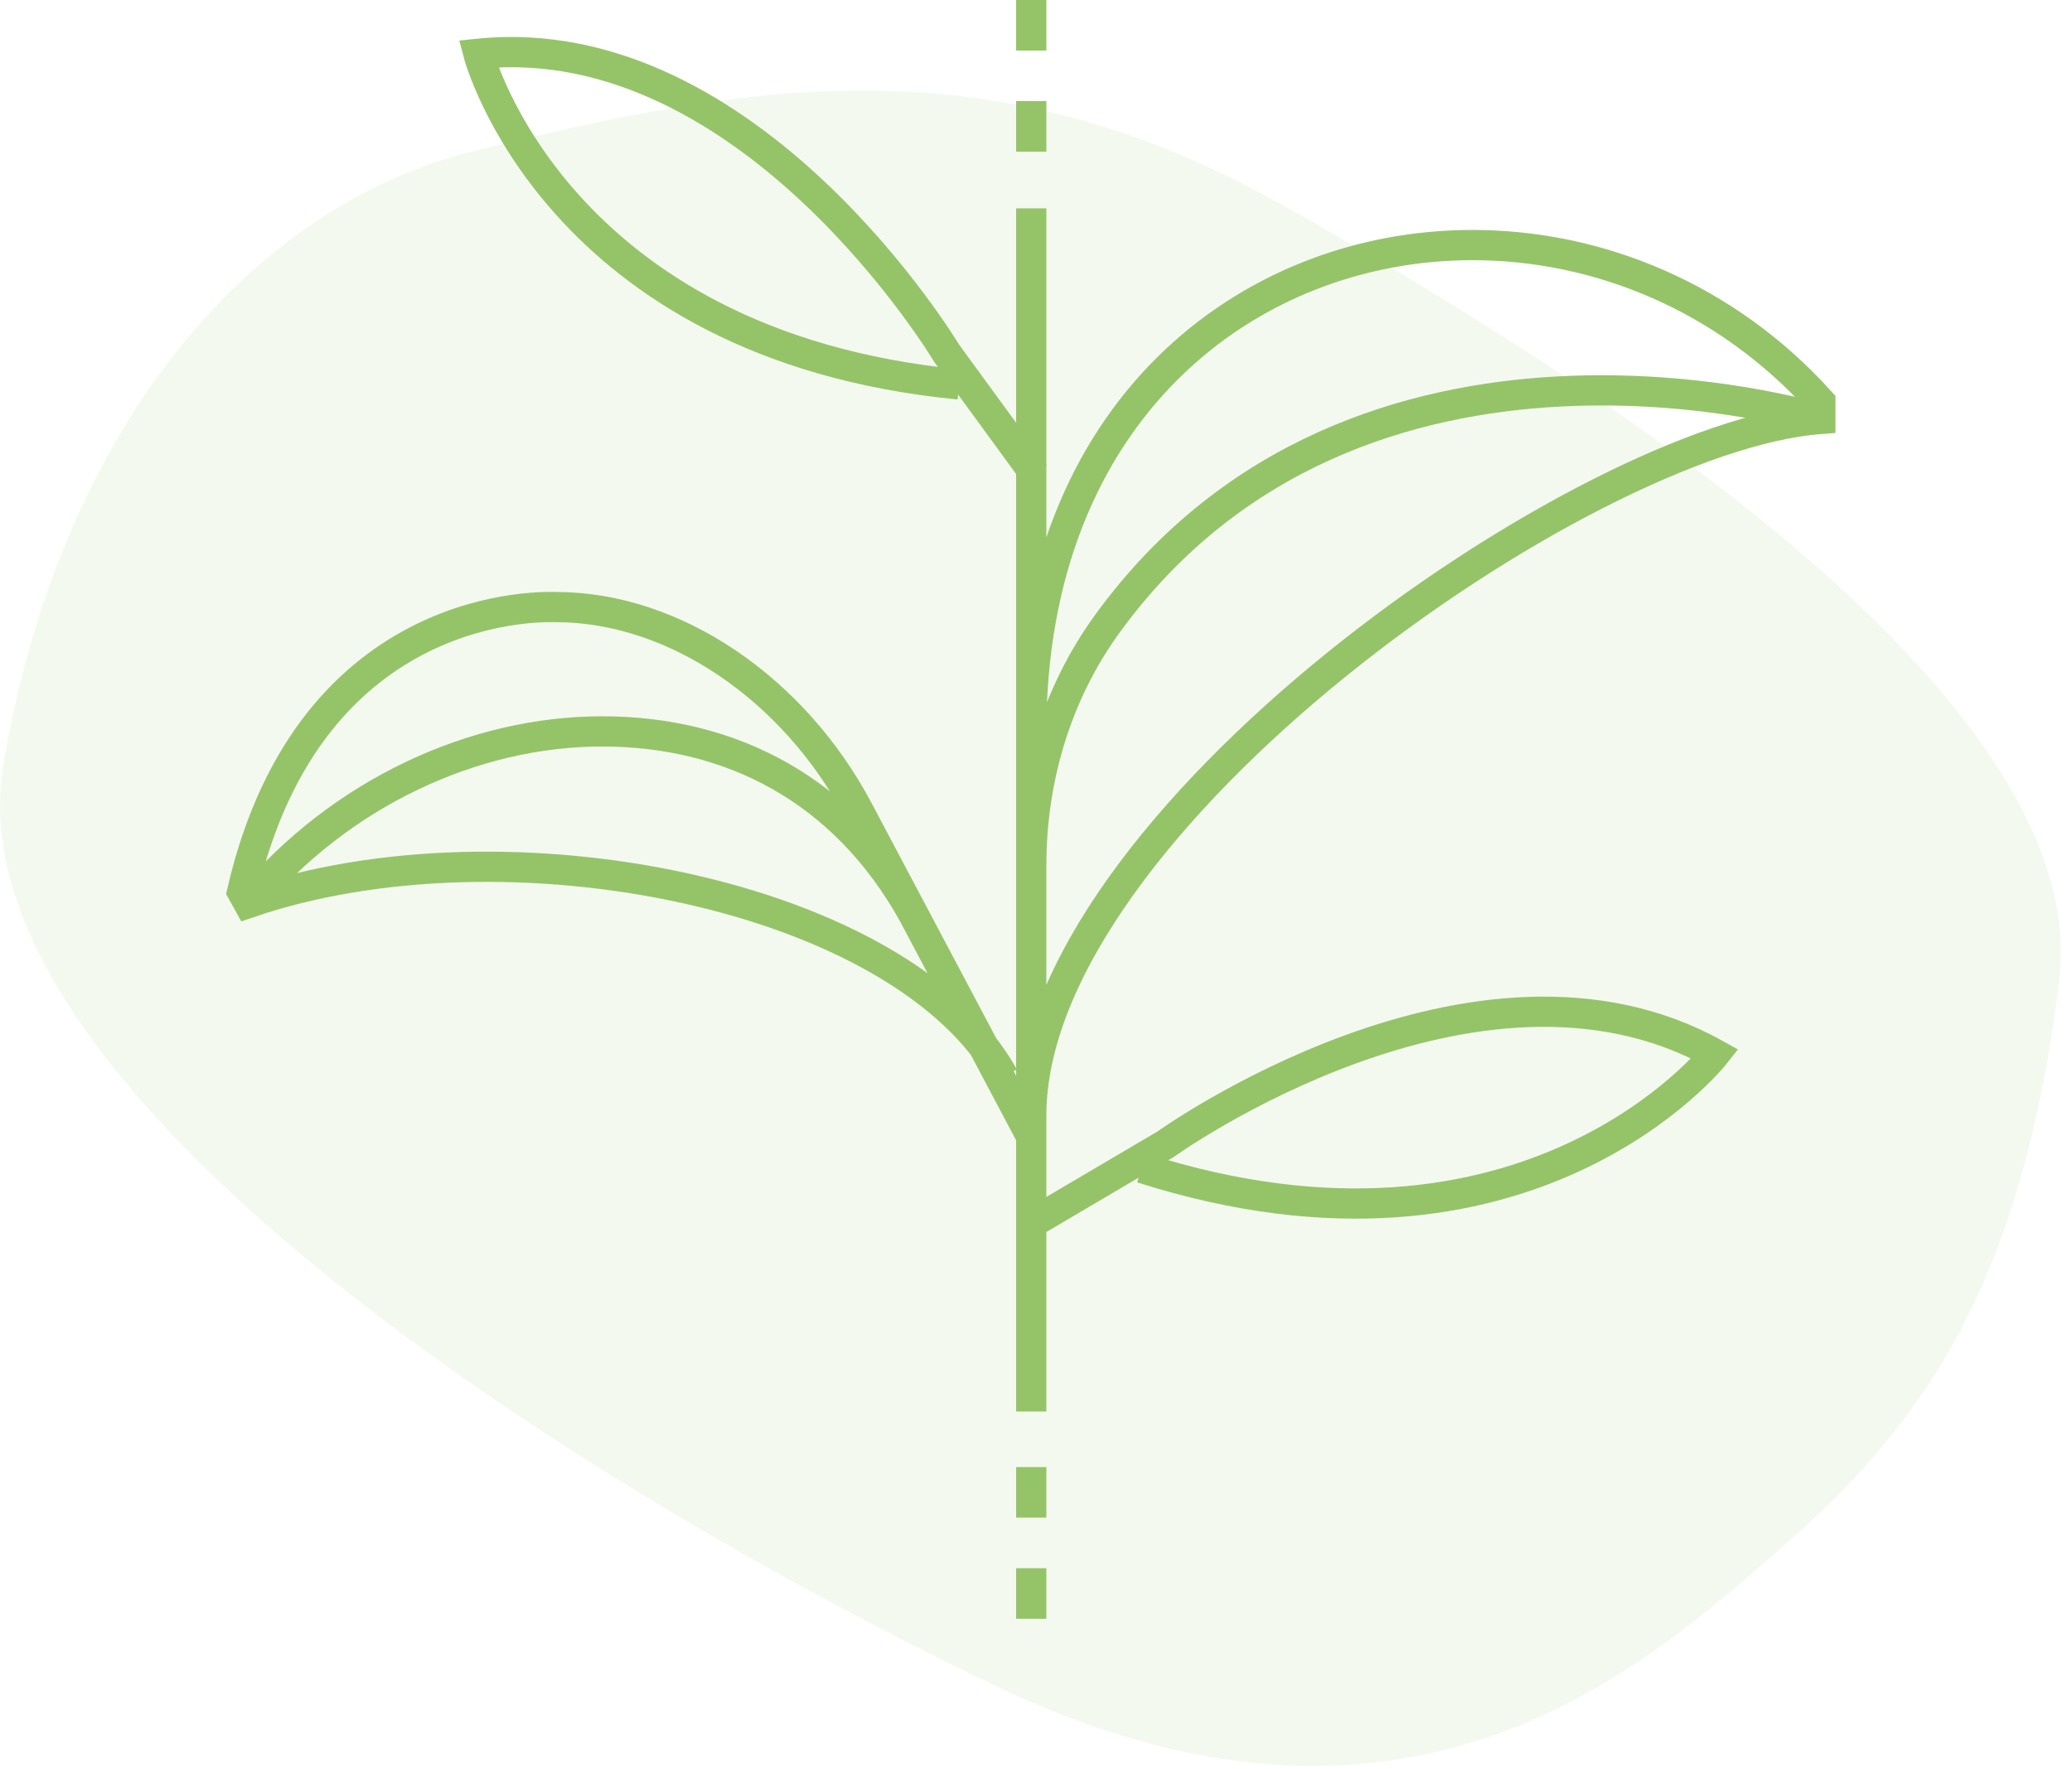
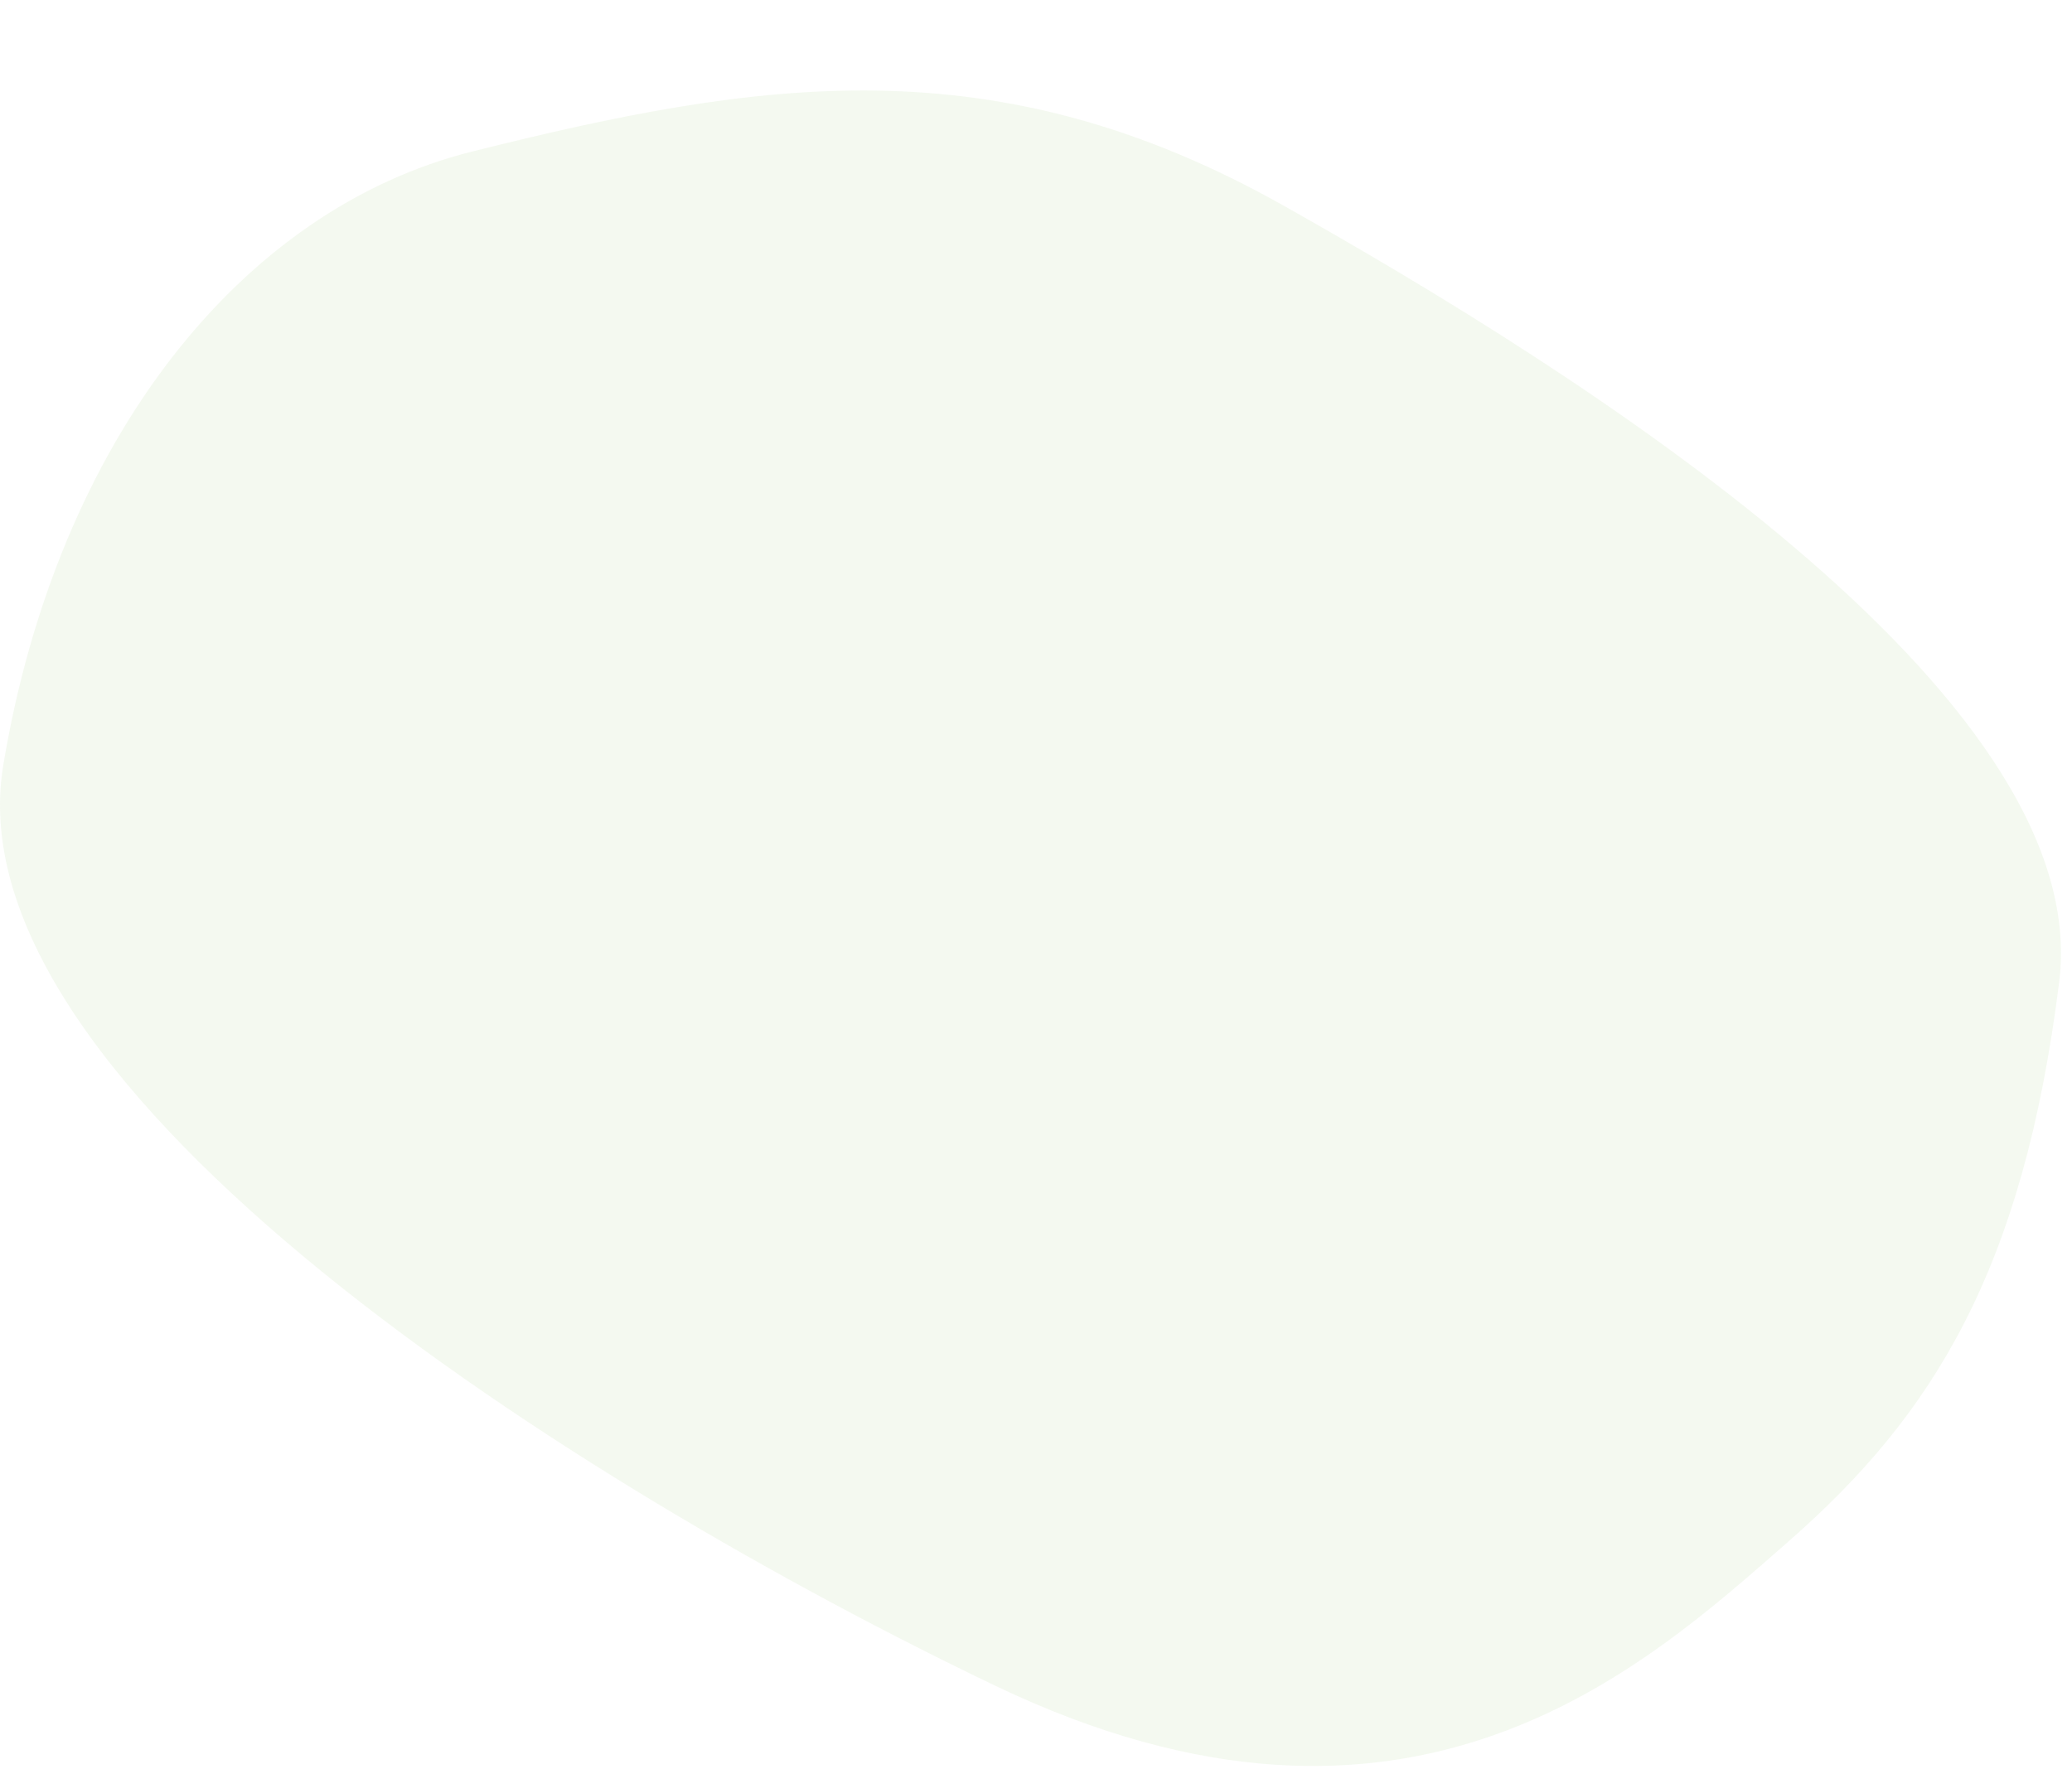
<svg xmlns="http://www.w3.org/2000/svg" width="137" height="117" viewBox="0 0 137 117" fill="none">
  <path d="M31.219 10.022C15.956 13.842 3.793 29.122 0.216 50.608C-3.362 72.095 38.374 98.356 65.8 111.487C93.226 124.618 108.728 110.293 118.268 101.937C127.807 93.582 133.769 84.032 136.154 64.933C138.539 45.834 103.958 24.347 84.879 13.604C65.8 2.86 50.298 5.248 31.219 10.022Z" fill="#95C468" fill-opacity="0.1" />
-   <path d="M16.423 59.722C22.499 52.434 31.346 48.373 39.807 48.373C48.269 48.373 55.807 52.167 60.419 60.511M68.224 75.243L56.743 53.578C52.481 45.535 44.585 40.151 36.769 40.151C36.325 40.151 20.551 39.327 16.008 58.978L16.421 59.722C33.513 53.863 59.689 59.149 66.358 71.213M68.186 48.403C68.186 27.221 82.484 16.208 97.363 16.208C105.637 16.208 114.088 19.615 120.362 26.57V27.708C104.629 28.898 68.186 54.471 68.186 73.773M120.362 27.71C120.362 27.71 89.869 18.356 73.225 41.244C69.859 45.872 68.186 51.51 68.186 57.221M68.186 93.353V13.78M68.542 80.701L77.071 75.676C77.071 75.676 97.607 60.916 113.402 69.71C113.402 69.71 101.082 85.411 75.491 77.247M68.413 31.338L62.592 23.362C62.592 23.362 49.641 1.716 31.632 3.556C31.632 3.556 36.668 22.827 63.415 25.426M68.186 10.033V6.687M68.186 3.341V-0.005M68.186 107.065V103.719M68.186 100.373V97.028" stroke="#95C468" stroke-width="2" />
</svg>